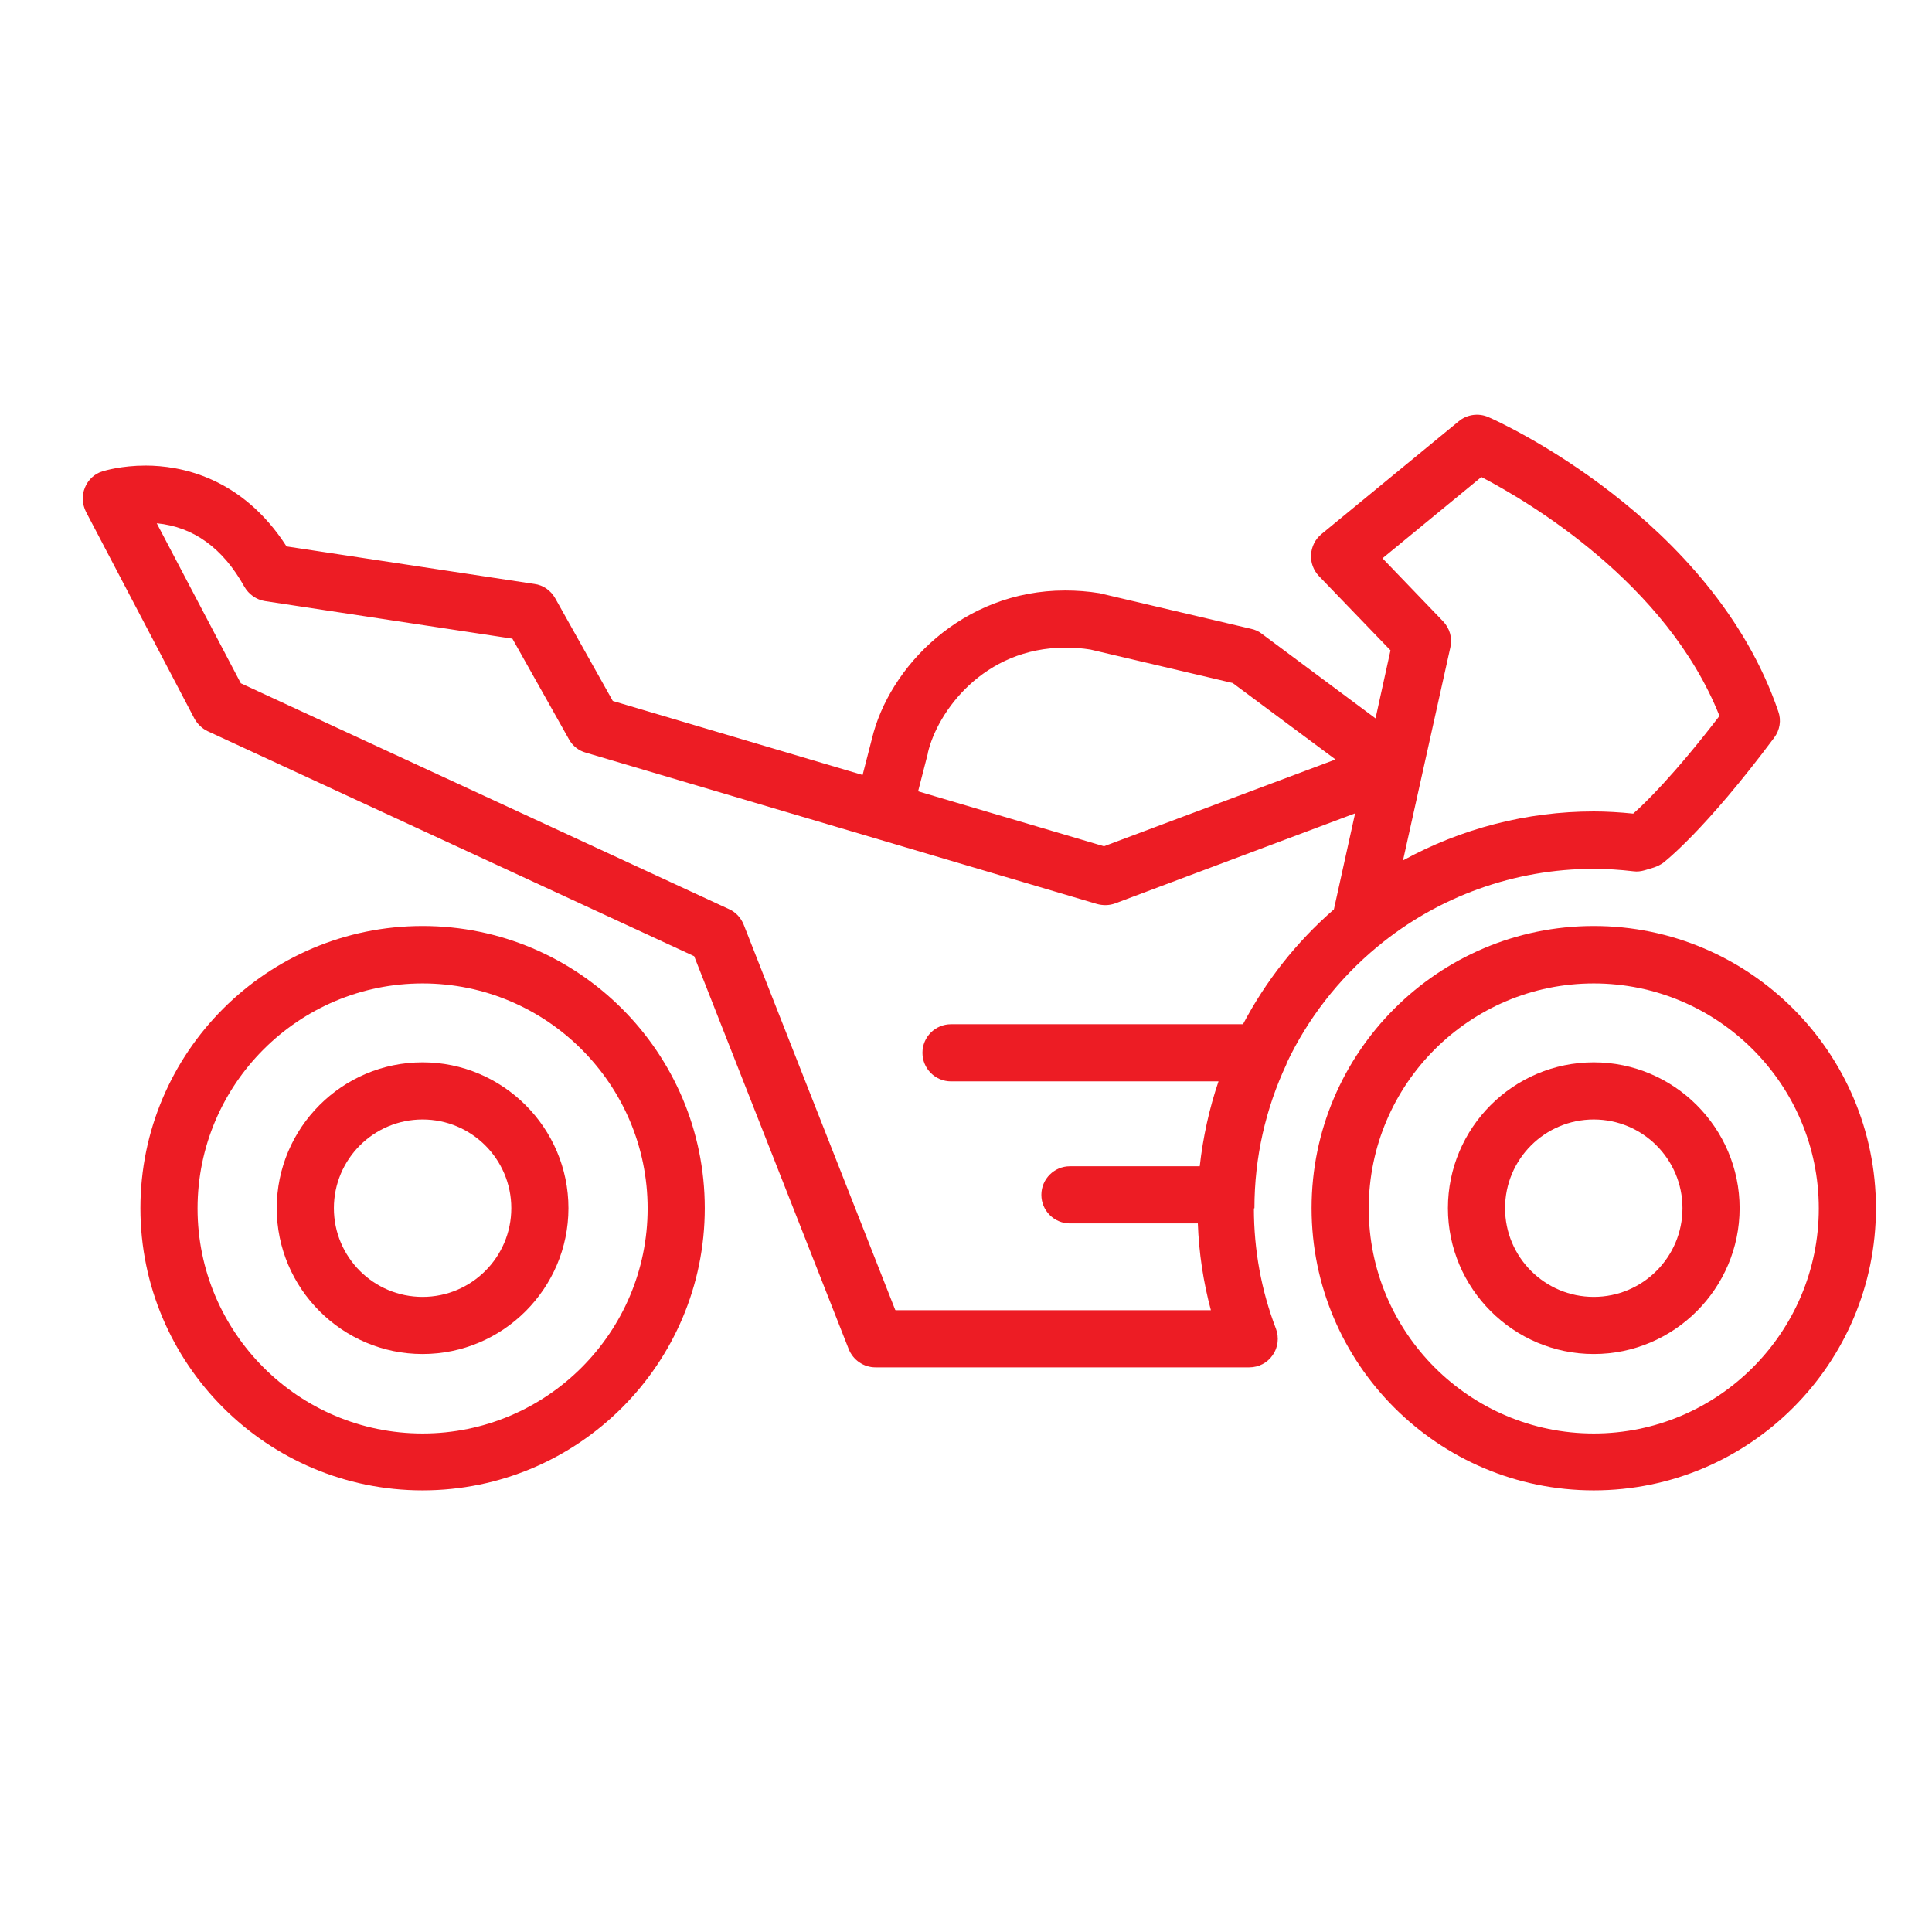
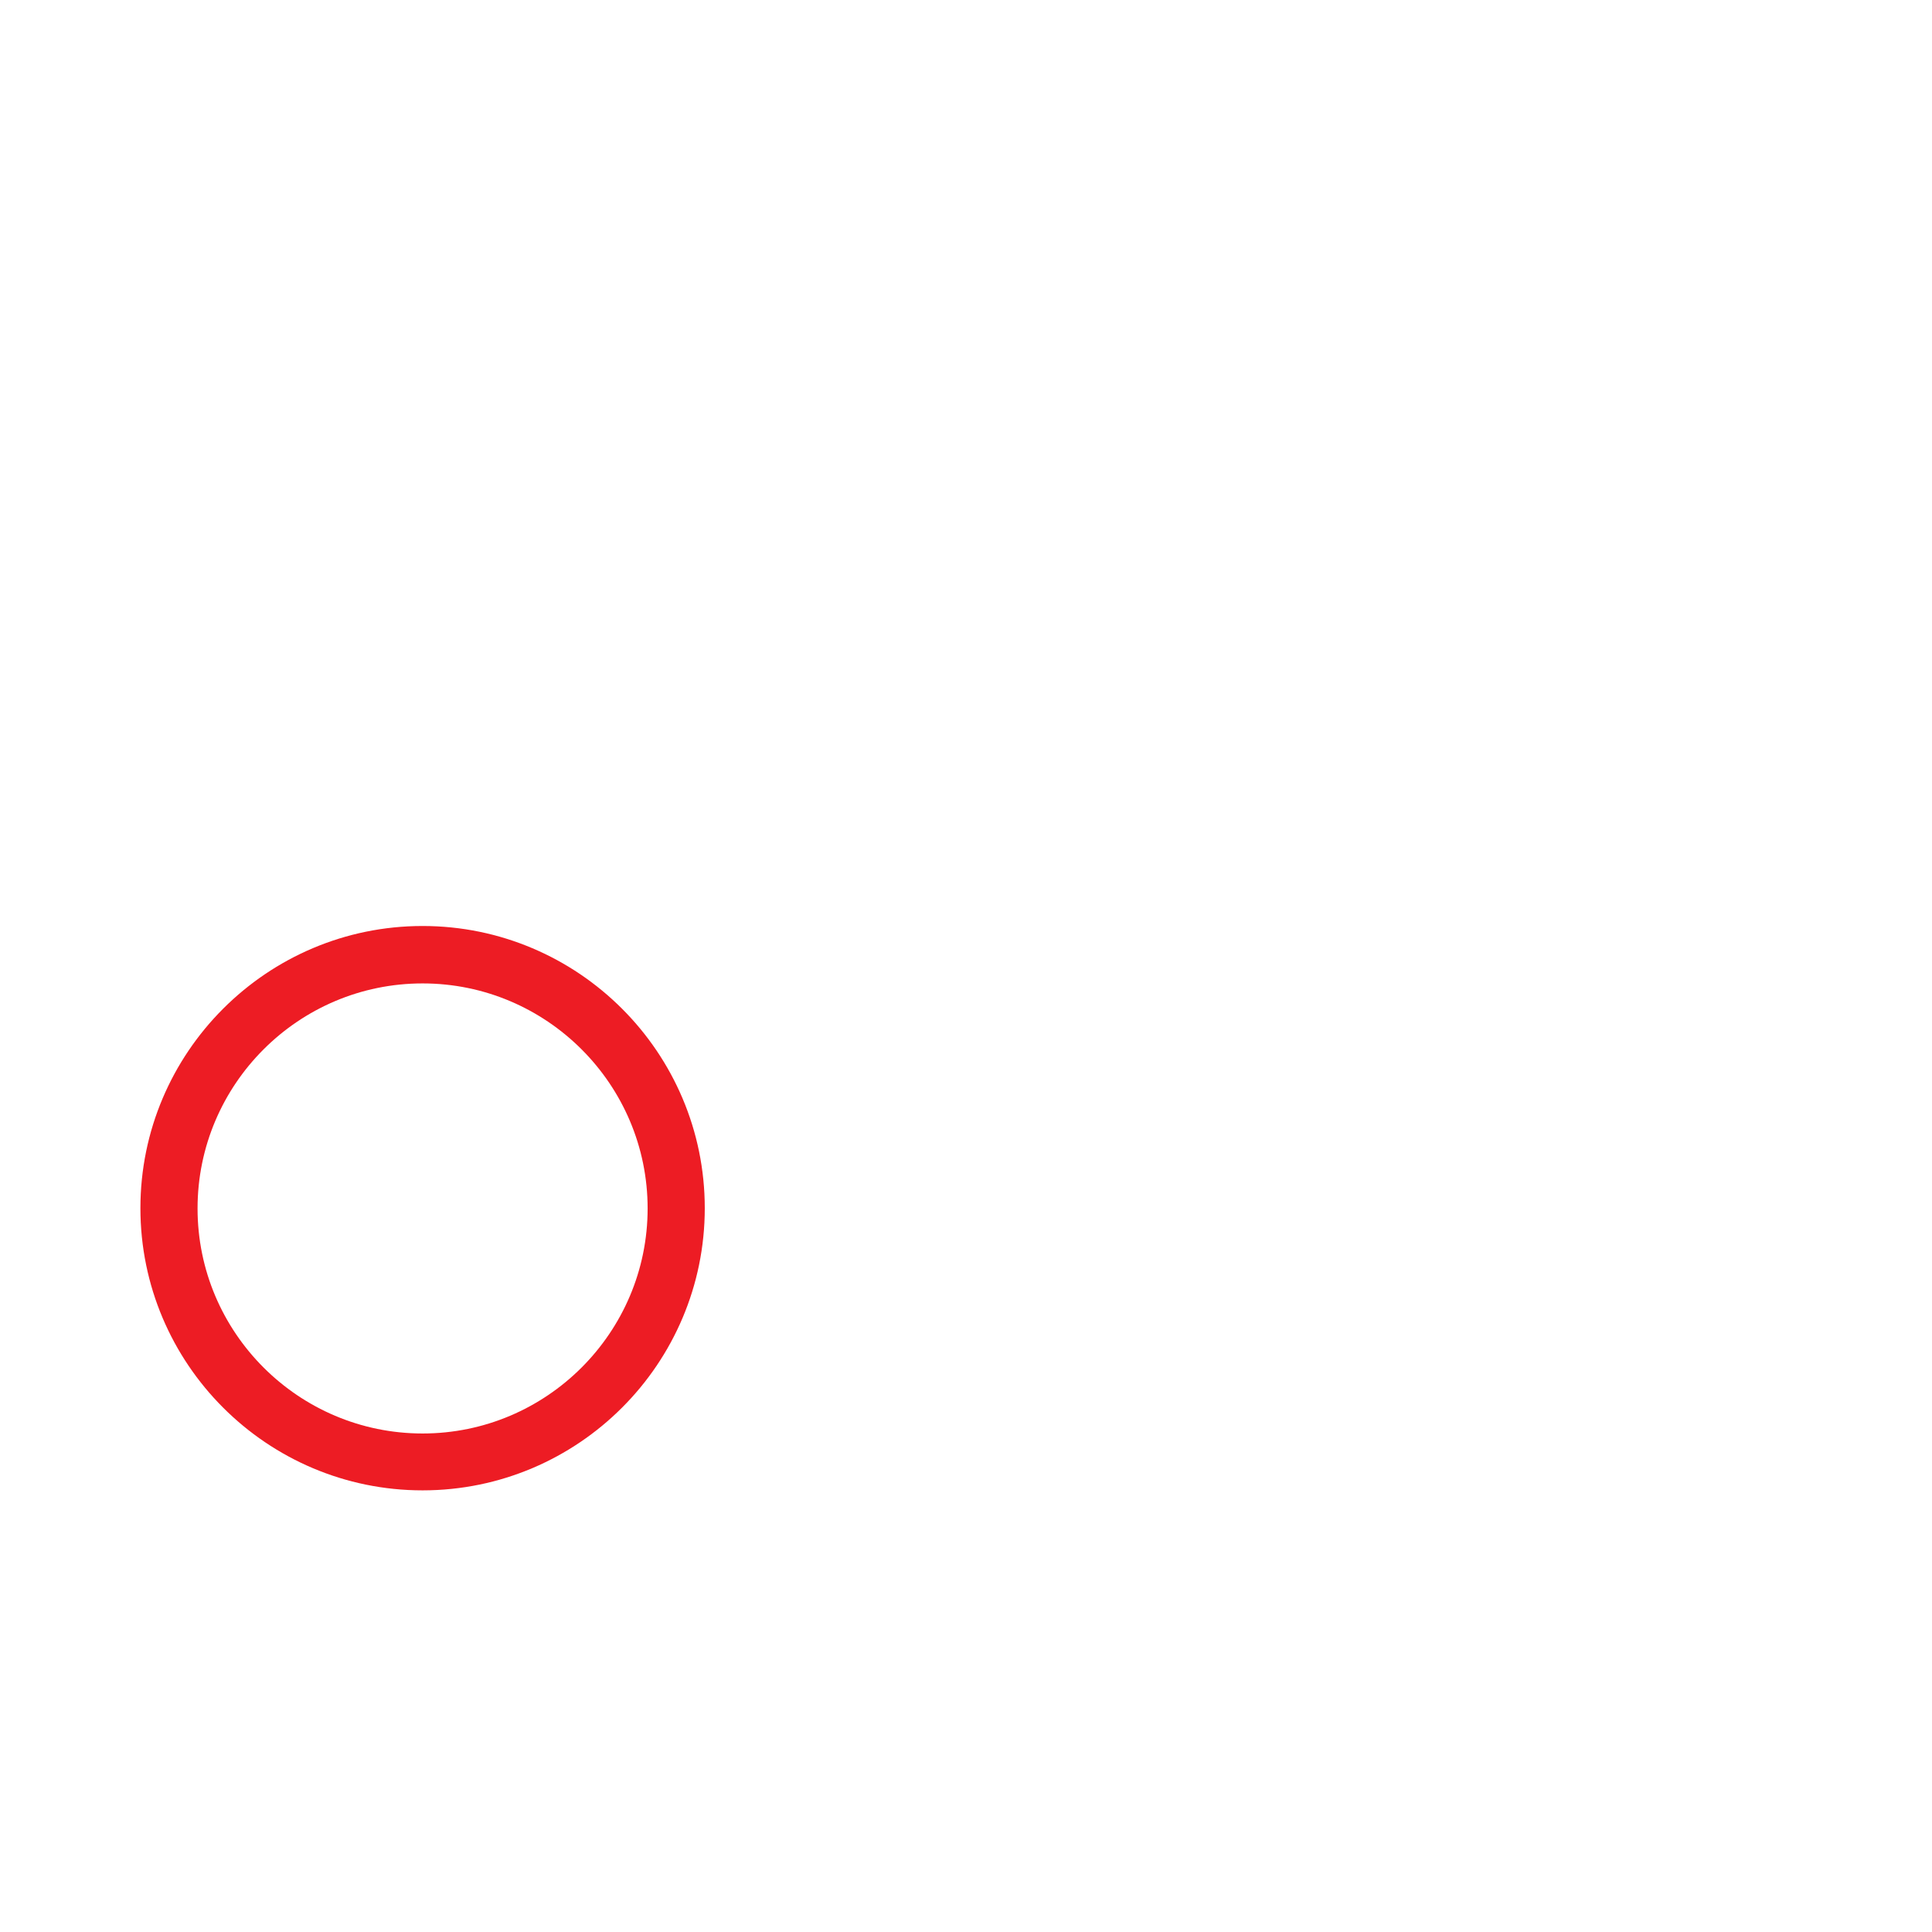
<svg xmlns="http://www.w3.org/2000/svg" id="Layer_2" viewBox="0 0 71 71">
  <defs>
    <style>.cls-1{fill:none;}.cls-2{fill:#ed1c24;}</style>
  </defs>
  <g id="_Icons">
-     <path class="cls-2" d="M58.57,34.03c-5.72,0-10.37,4.65-10.37,10.37s4.65,10.37,10.37,10.37,10.37-4.65,10.37-10.37-4.65-10.37-10.37-10.37ZM58.57,52.68c-4.56,0-8.27-3.71-8.27-8.27s3.71-8.27,8.27-8.27,8.27,3.71,8.27,8.27-3.71,8.27-8.27,8.27Z" />
-     <path class="cls-2" d="M58.57,39.04c-2.96,0-5.36,2.41-5.36,5.36s2.41,5.36,5.36,5.36,5.36-2.41,5.36-5.36-2.41-5.36-5.36-5.36ZM58.57,47.66c-1.8,0-3.26-1.46-3.26-3.26s1.46-3.26,3.26-3.26,3.26,1.46,3.26,3.26-1.46,3.26-3.26,3.26Z" />
    <path class="cls-2" d="M15.53,34.03c-5.72,0-10.37,4.65-10.37,10.37s4.65,10.37,10.37,10.37,10.37-4.65,10.37-10.37-4.65-10.37-10.37-10.37ZM15.53,52.68c-4.56,0-8.27-3.71-8.27-8.27s3.71-8.27,8.27-8.27,8.27,3.71,8.27,8.27-3.71,8.27-8.27,8.27Z" />
-     <path class="cls-2" d="M15.53,39.04c-2.96,0-5.36,2.41-5.36,5.36s2.41,5.36,5.36,5.36,5.36-2.41,5.36-5.36-2.41-5.36-5.36-5.36ZM15.53,47.66c-1.8,0-3.26-1.46-3.26-3.26s1.46-3.26,3.26-3.26,3.26,1.46,3.26,3.26-1.46,3.26-3.26,3.26Z" />
-     <path class="cls-2" d="M46.1,44.4c0-1.86.41-3.66,1.18-5.3,0,0,0-.01,0-.02.77-1.63,1.9-3.1,3.34-4.29,2.23-1.85,5.05-2.86,7.94-2.86.48,0,.96.03,1.47.09.14.02.28,0,.42-.04l.33-.1c.12-.04.24-.1.34-.17.06-.05,1.53-1.18,4.08-4.6.21-.28.27-.64.15-.97-2.43-7.1-10.31-10.67-10.65-10.81-.36-.16-.79-.1-1.09.15l-5.05,4.15c-.23.19-.36.46-.38.75-.02.29.09.58.29.79l2.63,2.73-.55,2.5-4.18-3.11c-.11-.09-.25-.15-.39-.18l-5.49-1.29s-.05-.01-.08-.02c-.43-.07-.85-.1-1.27-.1-3.77,0-6.47,2.81-7.1,5.46l-.34,1.32-9.18-2.72-2.12-3.78c-.16-.28-.44-.48-.76-.52l-9.11-1.38c-1.65-2.57-3.93-2.97-5.18-2.97-.89,0-1.51.19-1.58.21-.3.09-.53.31-.65.6-.12.29-.1.61.04.89l3.98,7.59c.11.2.28.37.49.47l17.88,8.27,5.68,14.44c.16.4.55.67.98.67h13.74c.35,0,.67-.17.86-.45.2-.28.24-.65.12-.97-.54-1.41-.81-2.9-.81-4.42ZM50.79,20.53l3.65-3c1.71.89,6.81,3.89,8.75,8.78-1.68,2.19-2.77,3.24-3.17,3.59-.5-.05-.98-.08-1.45-.08-2.46,0-4.88.63-7.01,1.8l1.74-7.83c.08-.34-.02-.7-.27-.96l-2.23-2.32ZM34.1,27.68s0-.01,0-.02c.35-1.49,2.03-3.86,5.06-3.86.29,0,.6.02.91.07l5.23,1.23,3.78,2.81-8.51,3.19-6.83-2.02.36-1.4ZM32.9,48.14l-5.57-14.16c-.1-.25-.29-.46-.54-.57l-17.94-8.3-3.09-5.88c1.35.13,2.43.91,3.22,2.33.16.28.44.48.76.53l9.09,1.38,2.08,3.7c.13.24.36.42.62.49l18.78,5.56c.22.06.45.06.67-.02l8.82-3.31-.78,3.53c-1.38,1.2-2.51,2.64-3.34,4.22h-10.73c-.58,0-1.05.47-1.05,1.05s.47,1.05,1.05,1.05h9.83c-.34,1-.57,2.05-.69,3.12h-4.77c-.58,0-1.05.47-1.05,1.05s.47,1.05,1.05,1.05h4.7c.04,1.08.2,2.15.48,3.19h-11.58Z" />
-     <rect class="cls-1" width="71" height="71" />
  </g>
</svg>